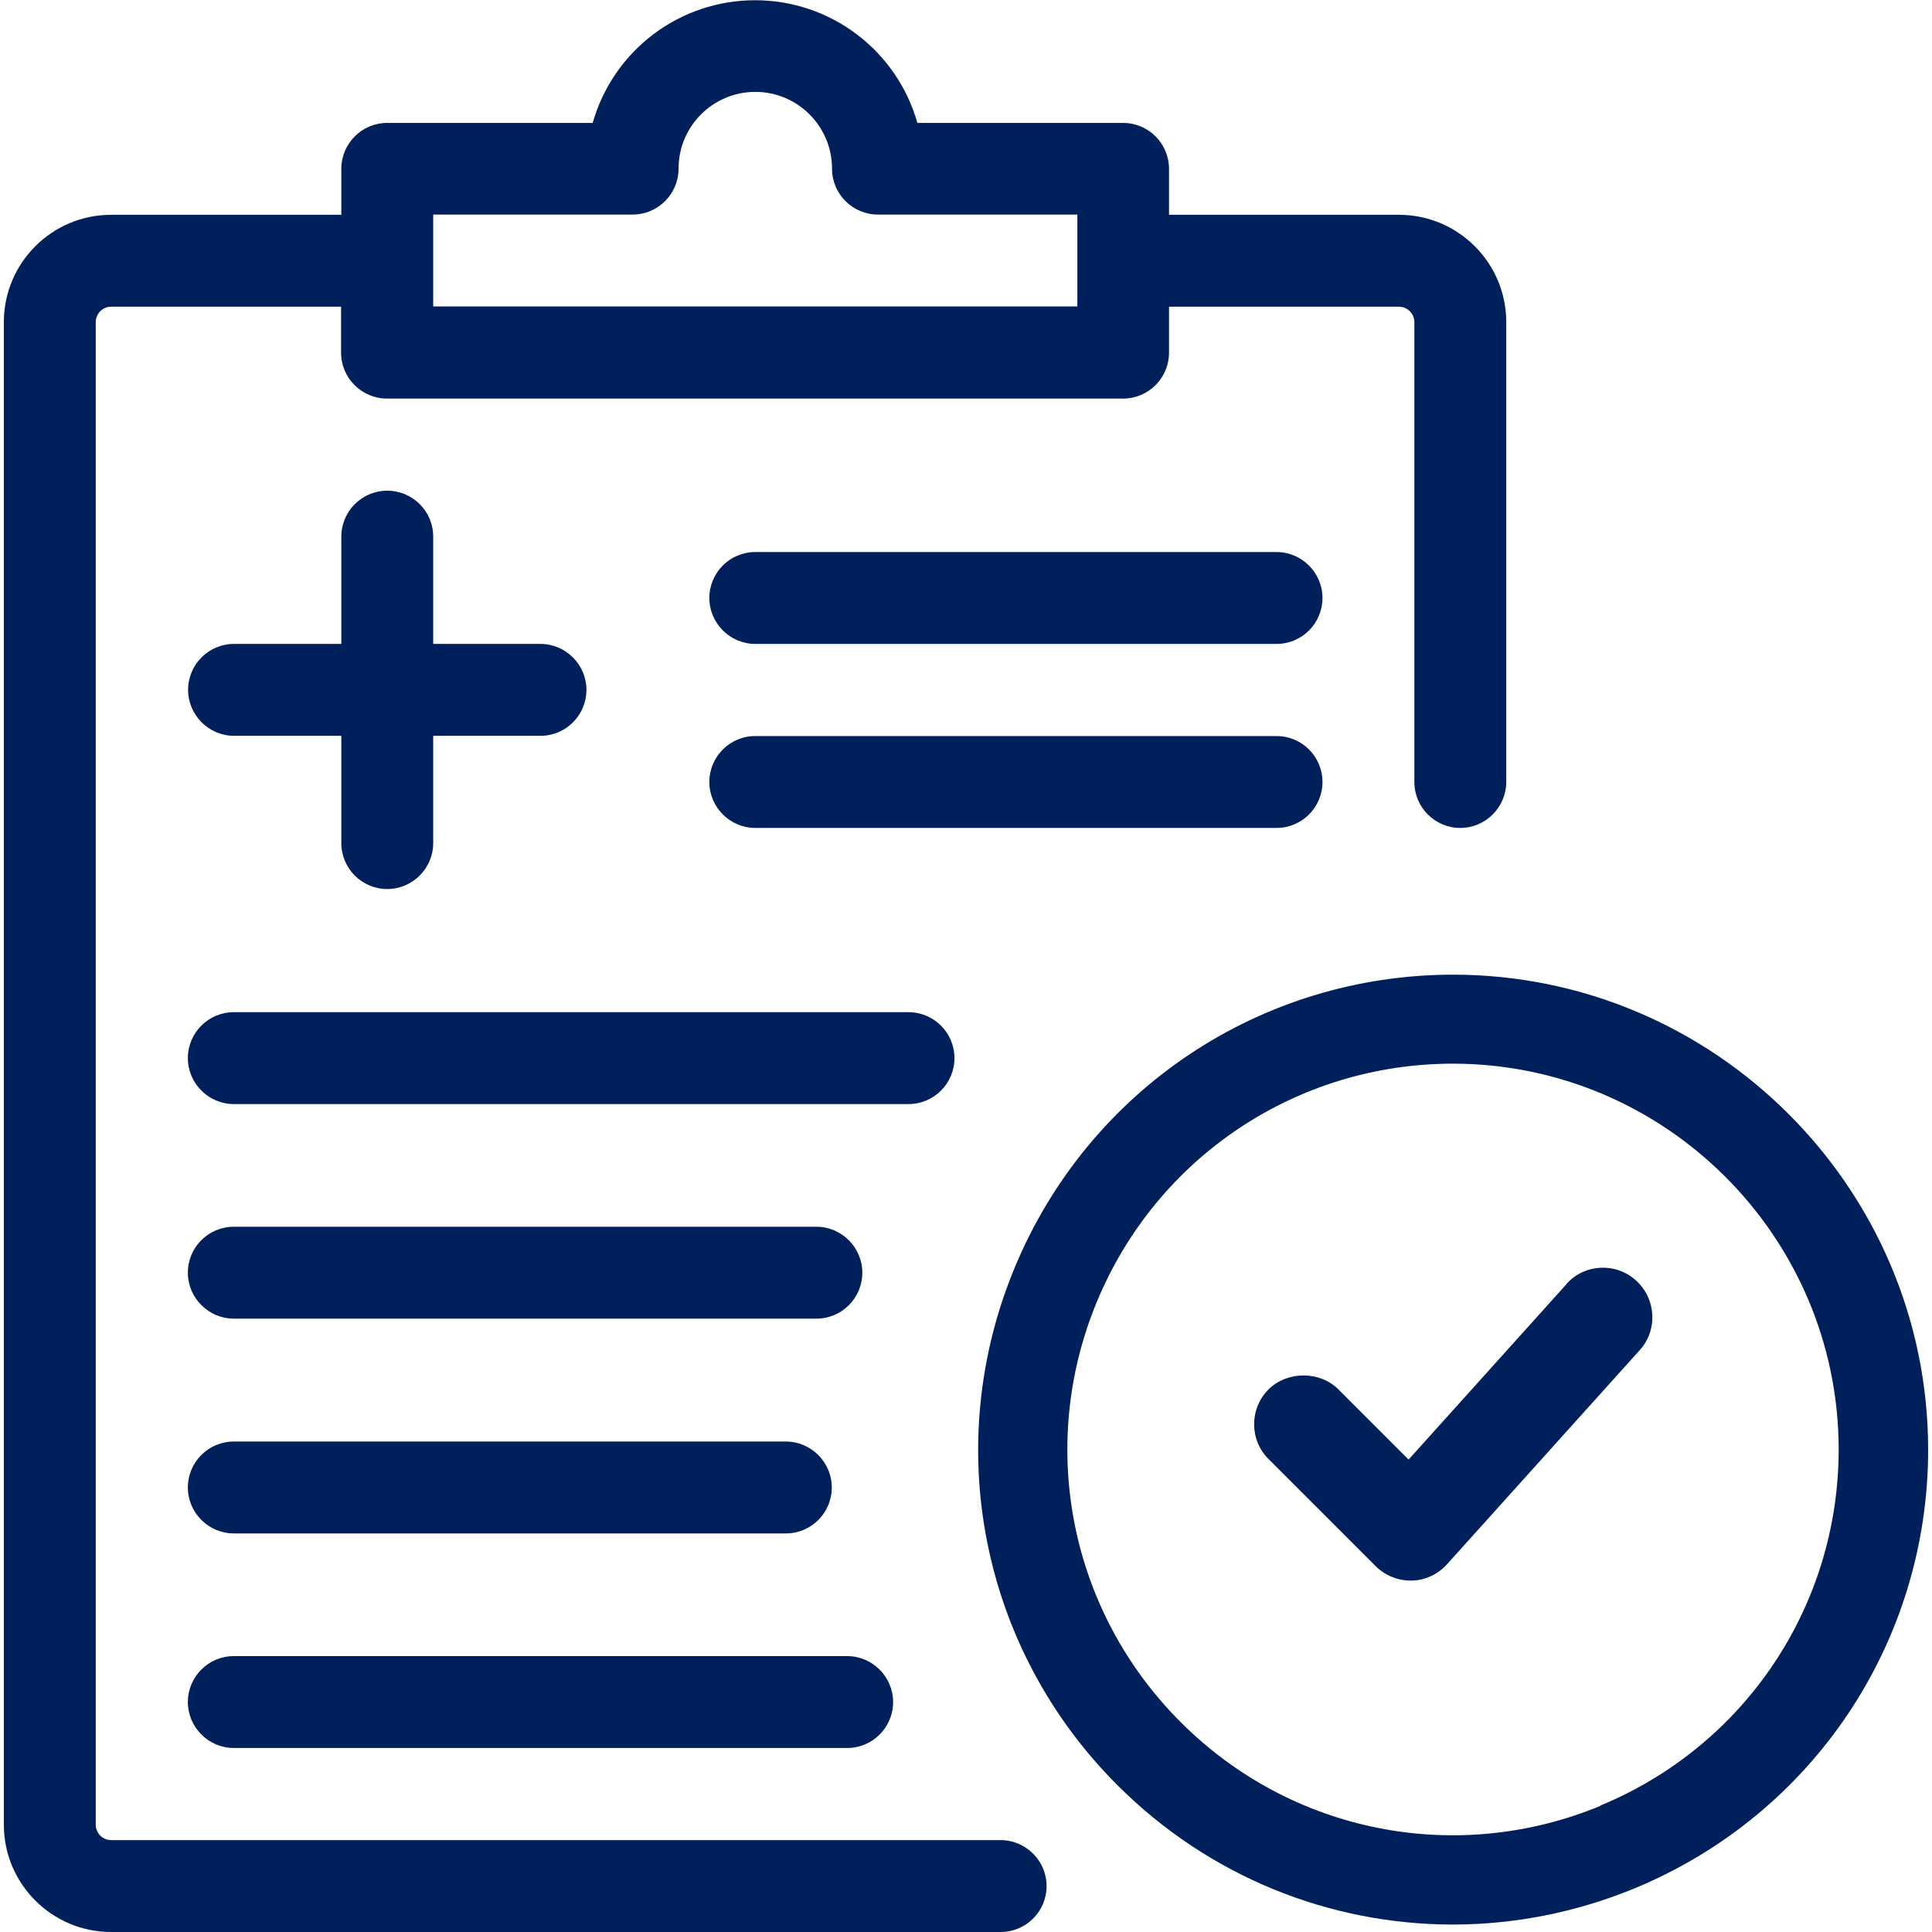
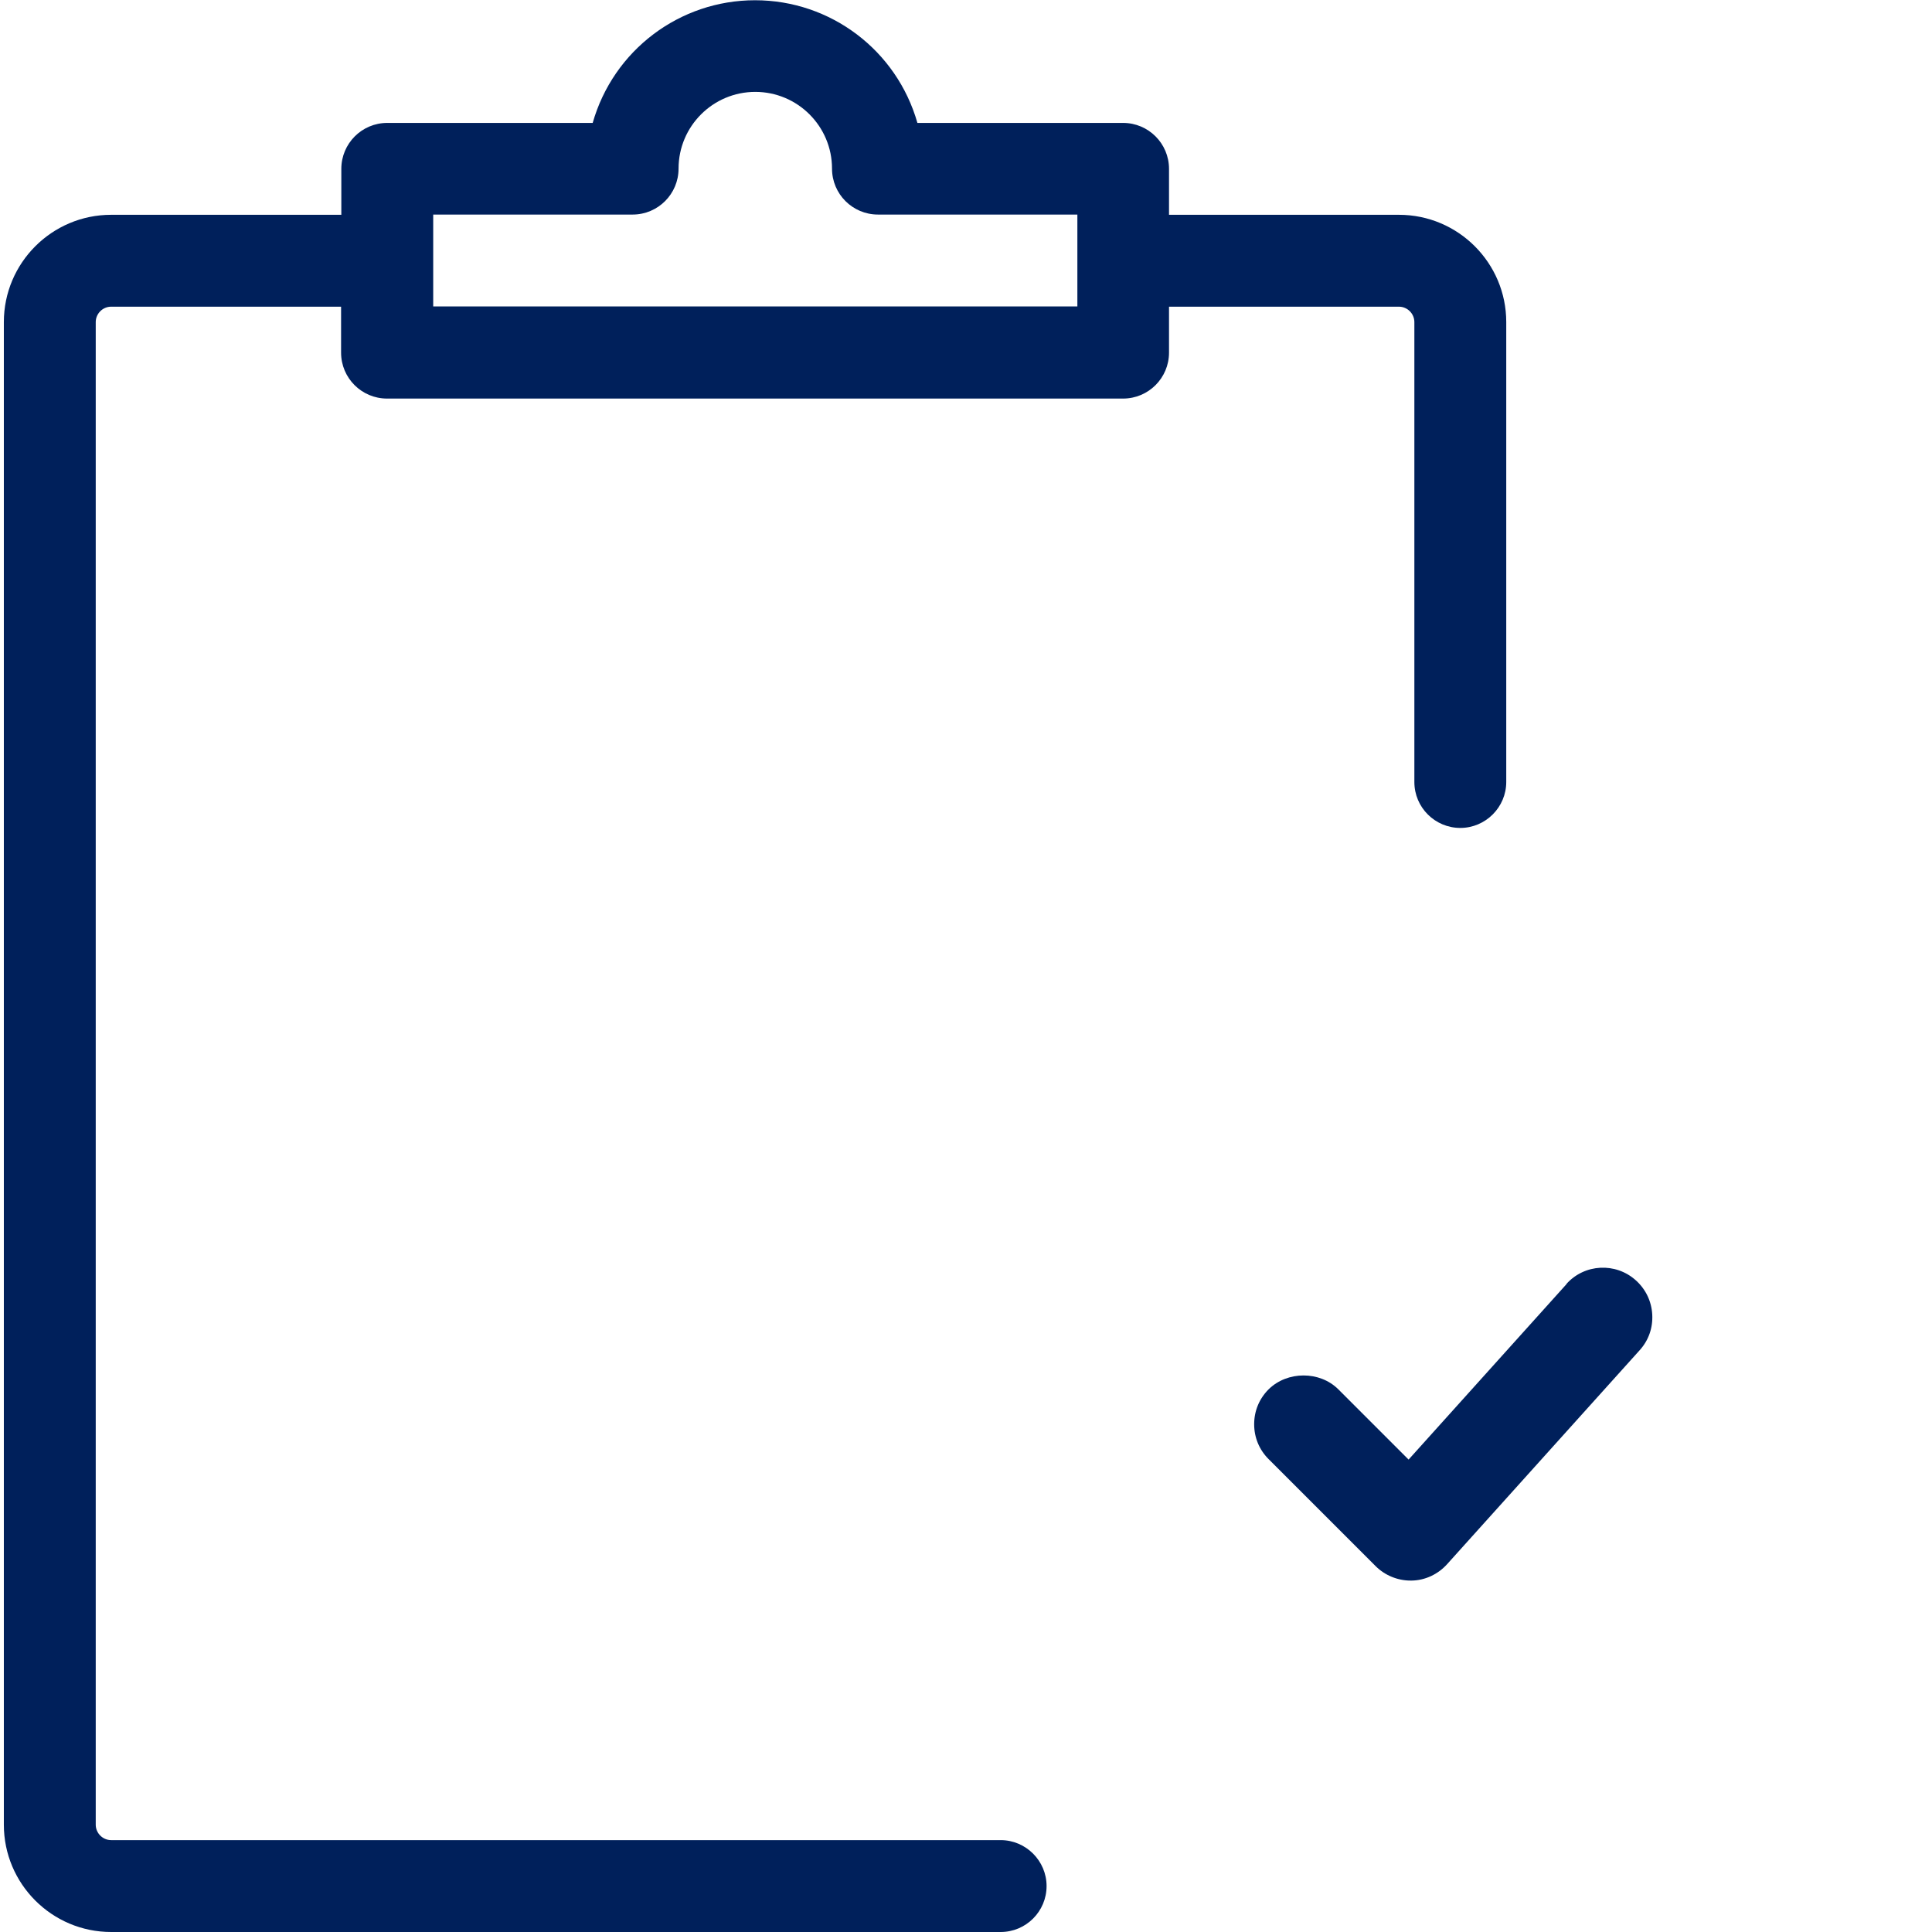
<svg xmlns="http://www.w3.org/2000/svg" id="SvgjsSvg1001" width="288" height="288" version="1.1">
  <defs id="SvgjsDefs1002" />
  <g id="SvgjsG1008">
    <svg viewBox="0 0 80 80.32" width="288" height="288">
-       <path d="M60.26,40.52h0c-8.01,0-15.17,4.78-18.24,12.19-3.07,7.4-1.39,15.85,4.28,21.51,3.79,3.79,8.81,5.79,13.94,5.79,2.55,0,5.12-.5,7.57-1.51,7.4-3.07,12.19-10.22,12.19-18.24-.01-10.87-8.87-19.73-19.74-19.74Zm6.13,34.55c-6.01,2.49-12.87,1.13-17.47-3.48-4.6-4.6-5.97-11.46-3.48-17.47,2.49-6.01,8.3-9.9,14.81-9.9,8.83,.01,16.02,7.2,16.03,16.03,0,6.51-3.89,12.32-9.9,14.81Z" fill="#00205b" class="color000 svgShape" />
      <path d="M64.97 53.38l-6.57 7.3-2.92-2.92c-.77-.77-2.12-.77-2.9 0-.39.39-.6.9-.6 1.45s.21 1.06.6 1.45l4.45 4.45c.38.38.91.6 1.45.6.02 0 .04 0 .05 0 .56-.01 1.09-.26 1.47-.68l8.01-8.9c.37-.41.55-.93.52-1.48-.03-.55-.27-1.05-.68-1.42-.84-.76-2.14-.69-2.89.15zM41.44 76.5H4.46c-.35 0-.64-.29-.64-.64V13.39c0-.35.29-.64.64-.64H14.02v1.91c0 1.06.86 1.91 1.91 1.91h30.6c1.06 0 1.91-.86 1.91-1.91v-1.91h9.56c.35 0 .64.29.64.64v19.12c0 1.06.86 1.91 1.91 1.91s1.91-.86 1.91-1.91V13.39c0-2.46-2-4.46-4.46-4.46h-9.56v-1.91c0-1.06-.86-1.91-1.91-1.91h-8.55c-.86-3.02-3.61-5.1-6.75-5.1s-5.89 2.08-6.75 5.1H15.94c-1.06 0-1.91.86-1.91 1.91v1.91H4.46c-2.46 0-4.46 2-4.46 4.46v62.47c0 2.46 2 4.46 4.46 4.46H41.44c1.06 0 1.91-.86 1.91-1.91s-.86-1.91-1.91-1.91zM17.85 8.92h8.29c1.06 0 1.91-.86 1.91-1.91 0-1.76 1.43-3.19 3.19-3.19s3.19 1.43 3.19 3.19c0 1.06.86 1.91 1.91 1.91h8.29v3.82H17.85v-3.82z" fill="#00205b" class="color000 svgShape" />
-       <path d="M15.94 20.4c-1.06 0-1.91.86-1.91 1.91v4.46h-4.46c-1.06 0-1.91.86-1.91 1.91s.86 1.91 1.91 1.91h4.46v4.46c0 1.06.86 1.91 1.91 1.91s1.91-.86 1.91-1.91v-4.46h4.46c1.06 0 1.91-.86 1.91-1.91s-.86-1.91-1.91-1.91h-4.46v-4.46c0-1.06-.86-1.91-1.91-1.91zM52.91 22.95H31.24c-1.06 0-1.91.86-1.91 1.91s.86 1.91 1.91 1.91h21.67c1.06 0 1.91-.86 1.91-1.91s-.86-1.91-1.91-1.91zM54.82 32.51c0-1.06-.86-1.91-1.91-1.91H31.24c-1.06 0-1.91.86-1.91 1.91s.86 1.91 1.91 1.91h21.67c1.06 0 1.91-.86 1.91-1.91zM39.52 43.99c0-1.06-.86-1.91-1.91-1.91H9.56c-1.06 0-1.91.86-1.91 1.91s.86 1.91 1.91 1.91h28.05c1.06 0 1.91-.86 1.91-1.91zM9.56 54.82h24.22c1.06 0 1.91-.86 1.91-1.91s-.86-1.91-1.91-1.91H9.56c-1.06 0-1.91.86-1.91 1.91s.86 1.91 1.91 1.91zM9.56 63.75h22.95c1.06 0 1.91-.86 1.91-1.91s-.86-1.91-1.91-1.91H9.56c-1.06 0-1.91.86-1.91 1.91s.86 1.91 1.91 1.91zM9.56 72.67h25.5c1.06 0 1.91-.86 1.91-1.91s-.86-1.91-1.91-1.91H9.56c-1.06 0-1.91.86-1.91 1.91s.86 1.91 1.91 1.91z" fill="#00205b" class="color000 svgShape" />
    </svg>
  </g>
</svg>